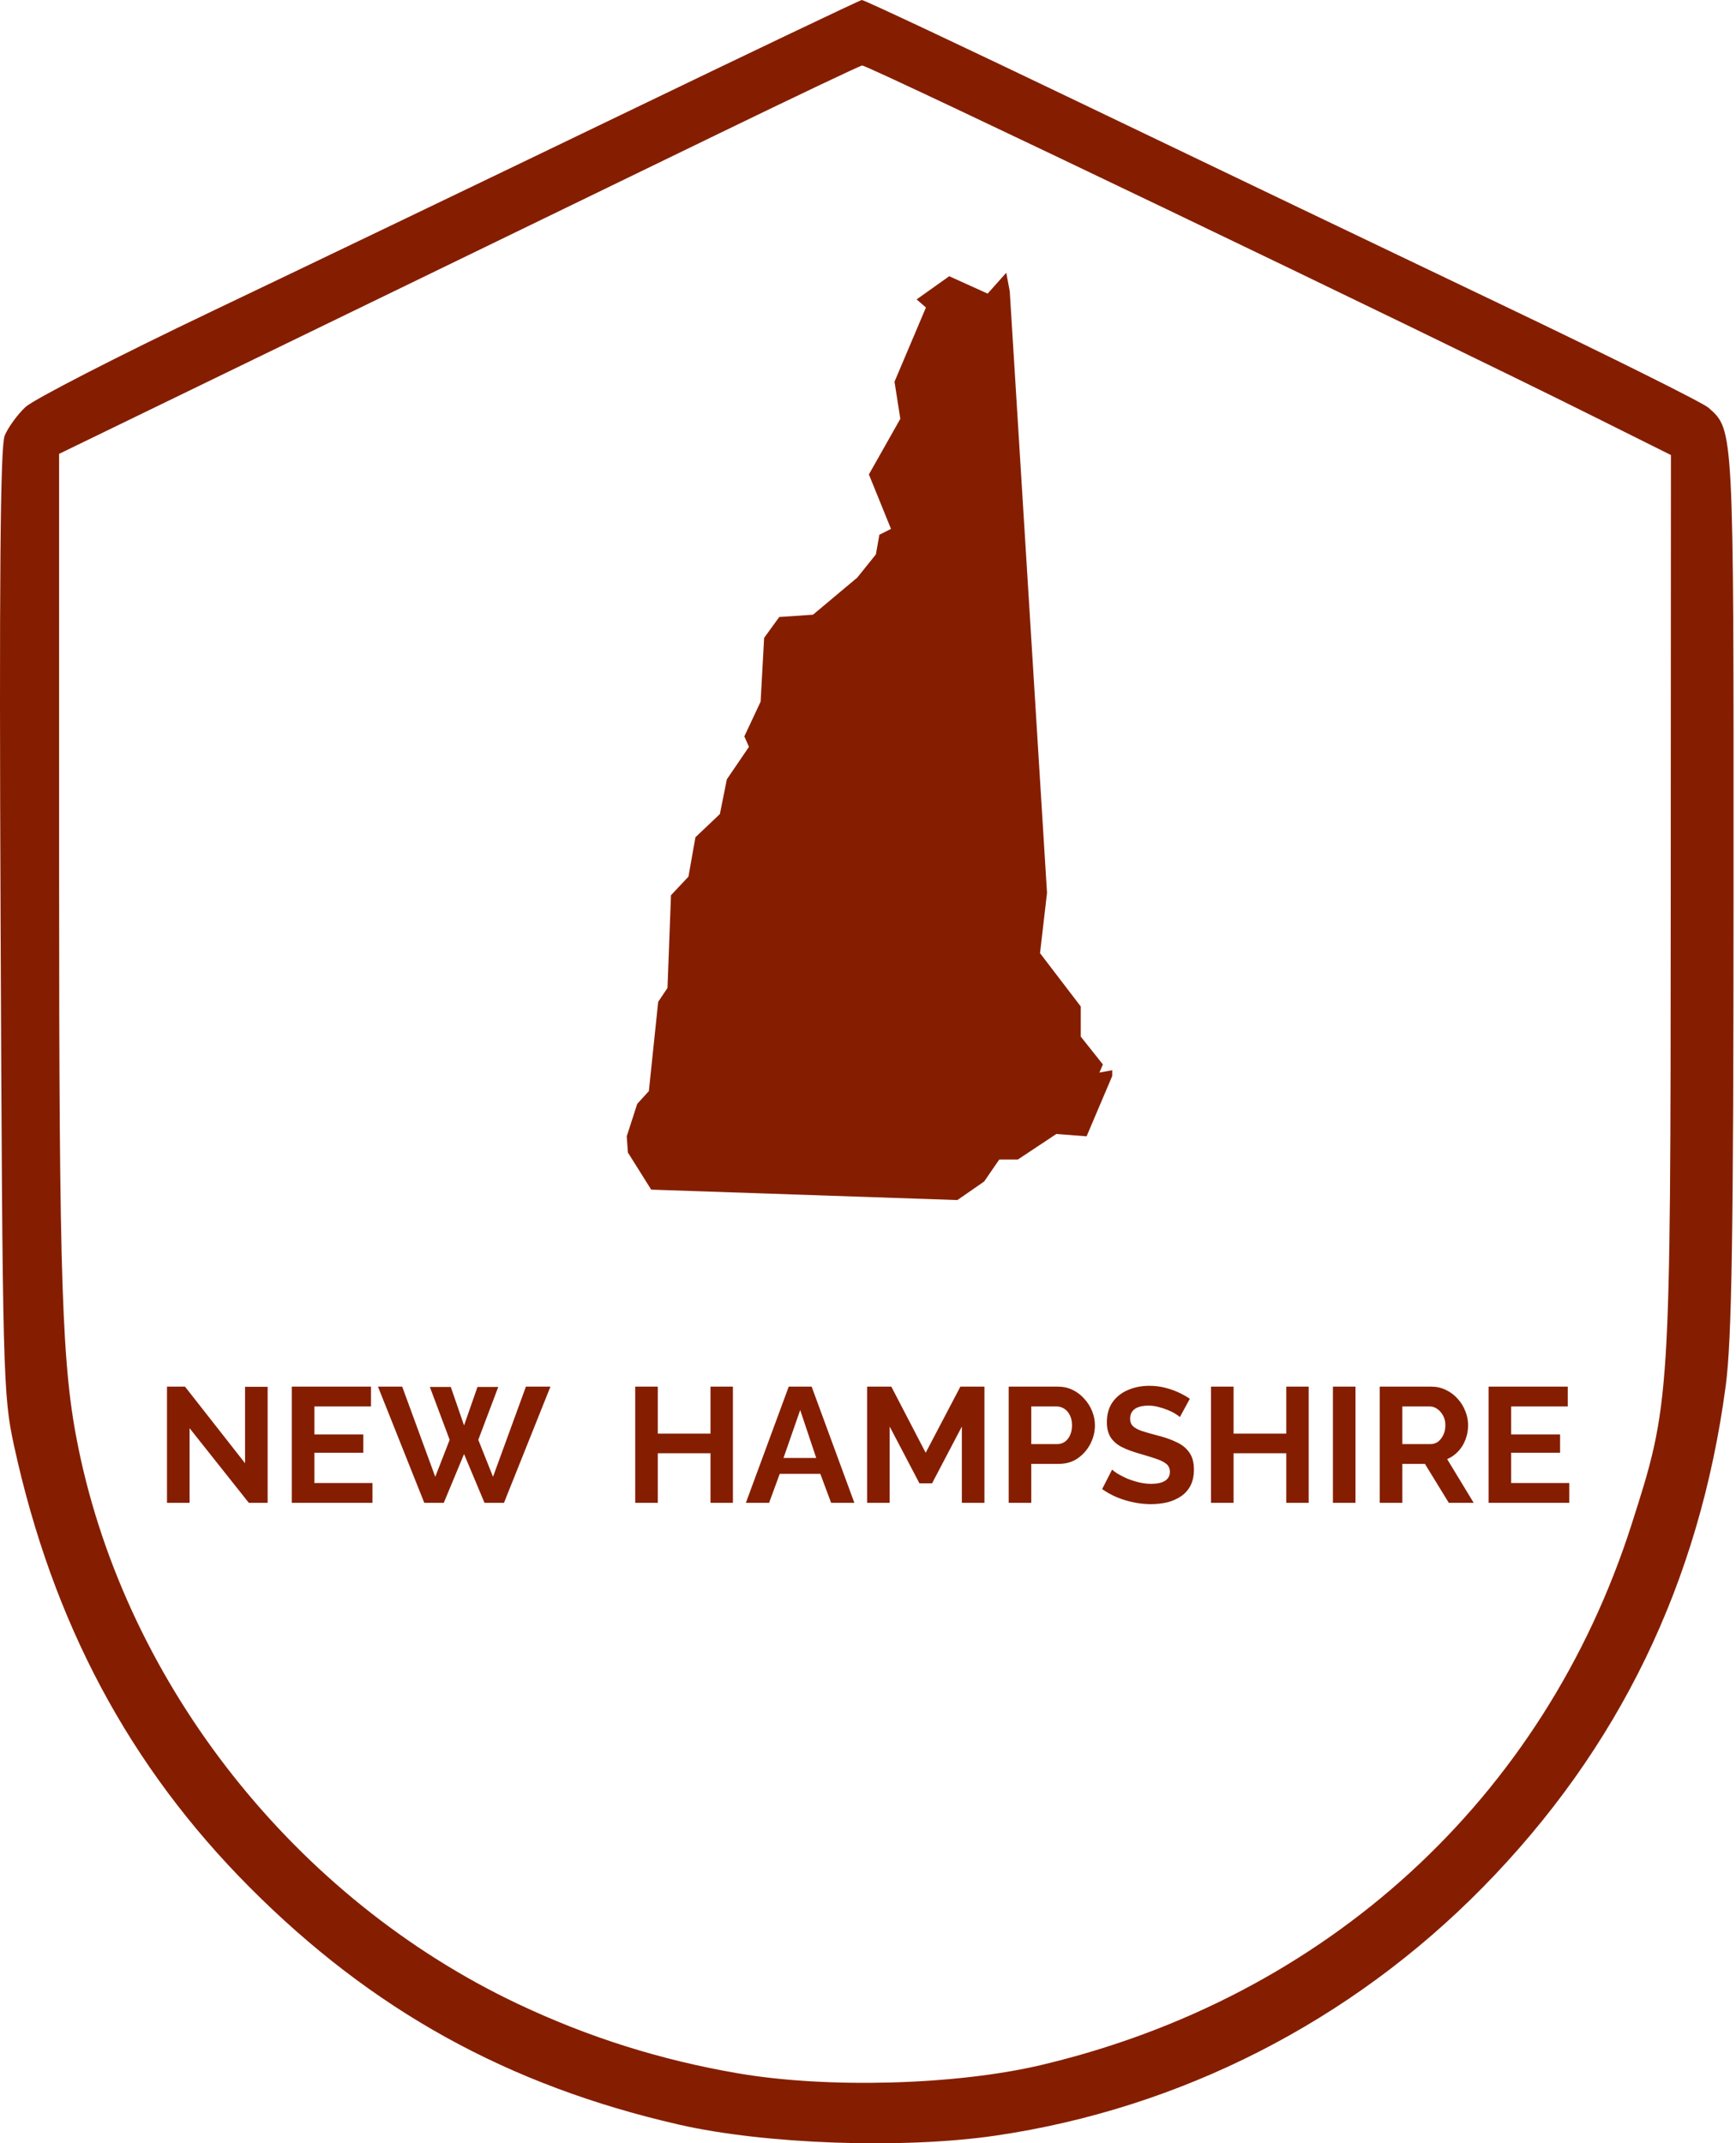
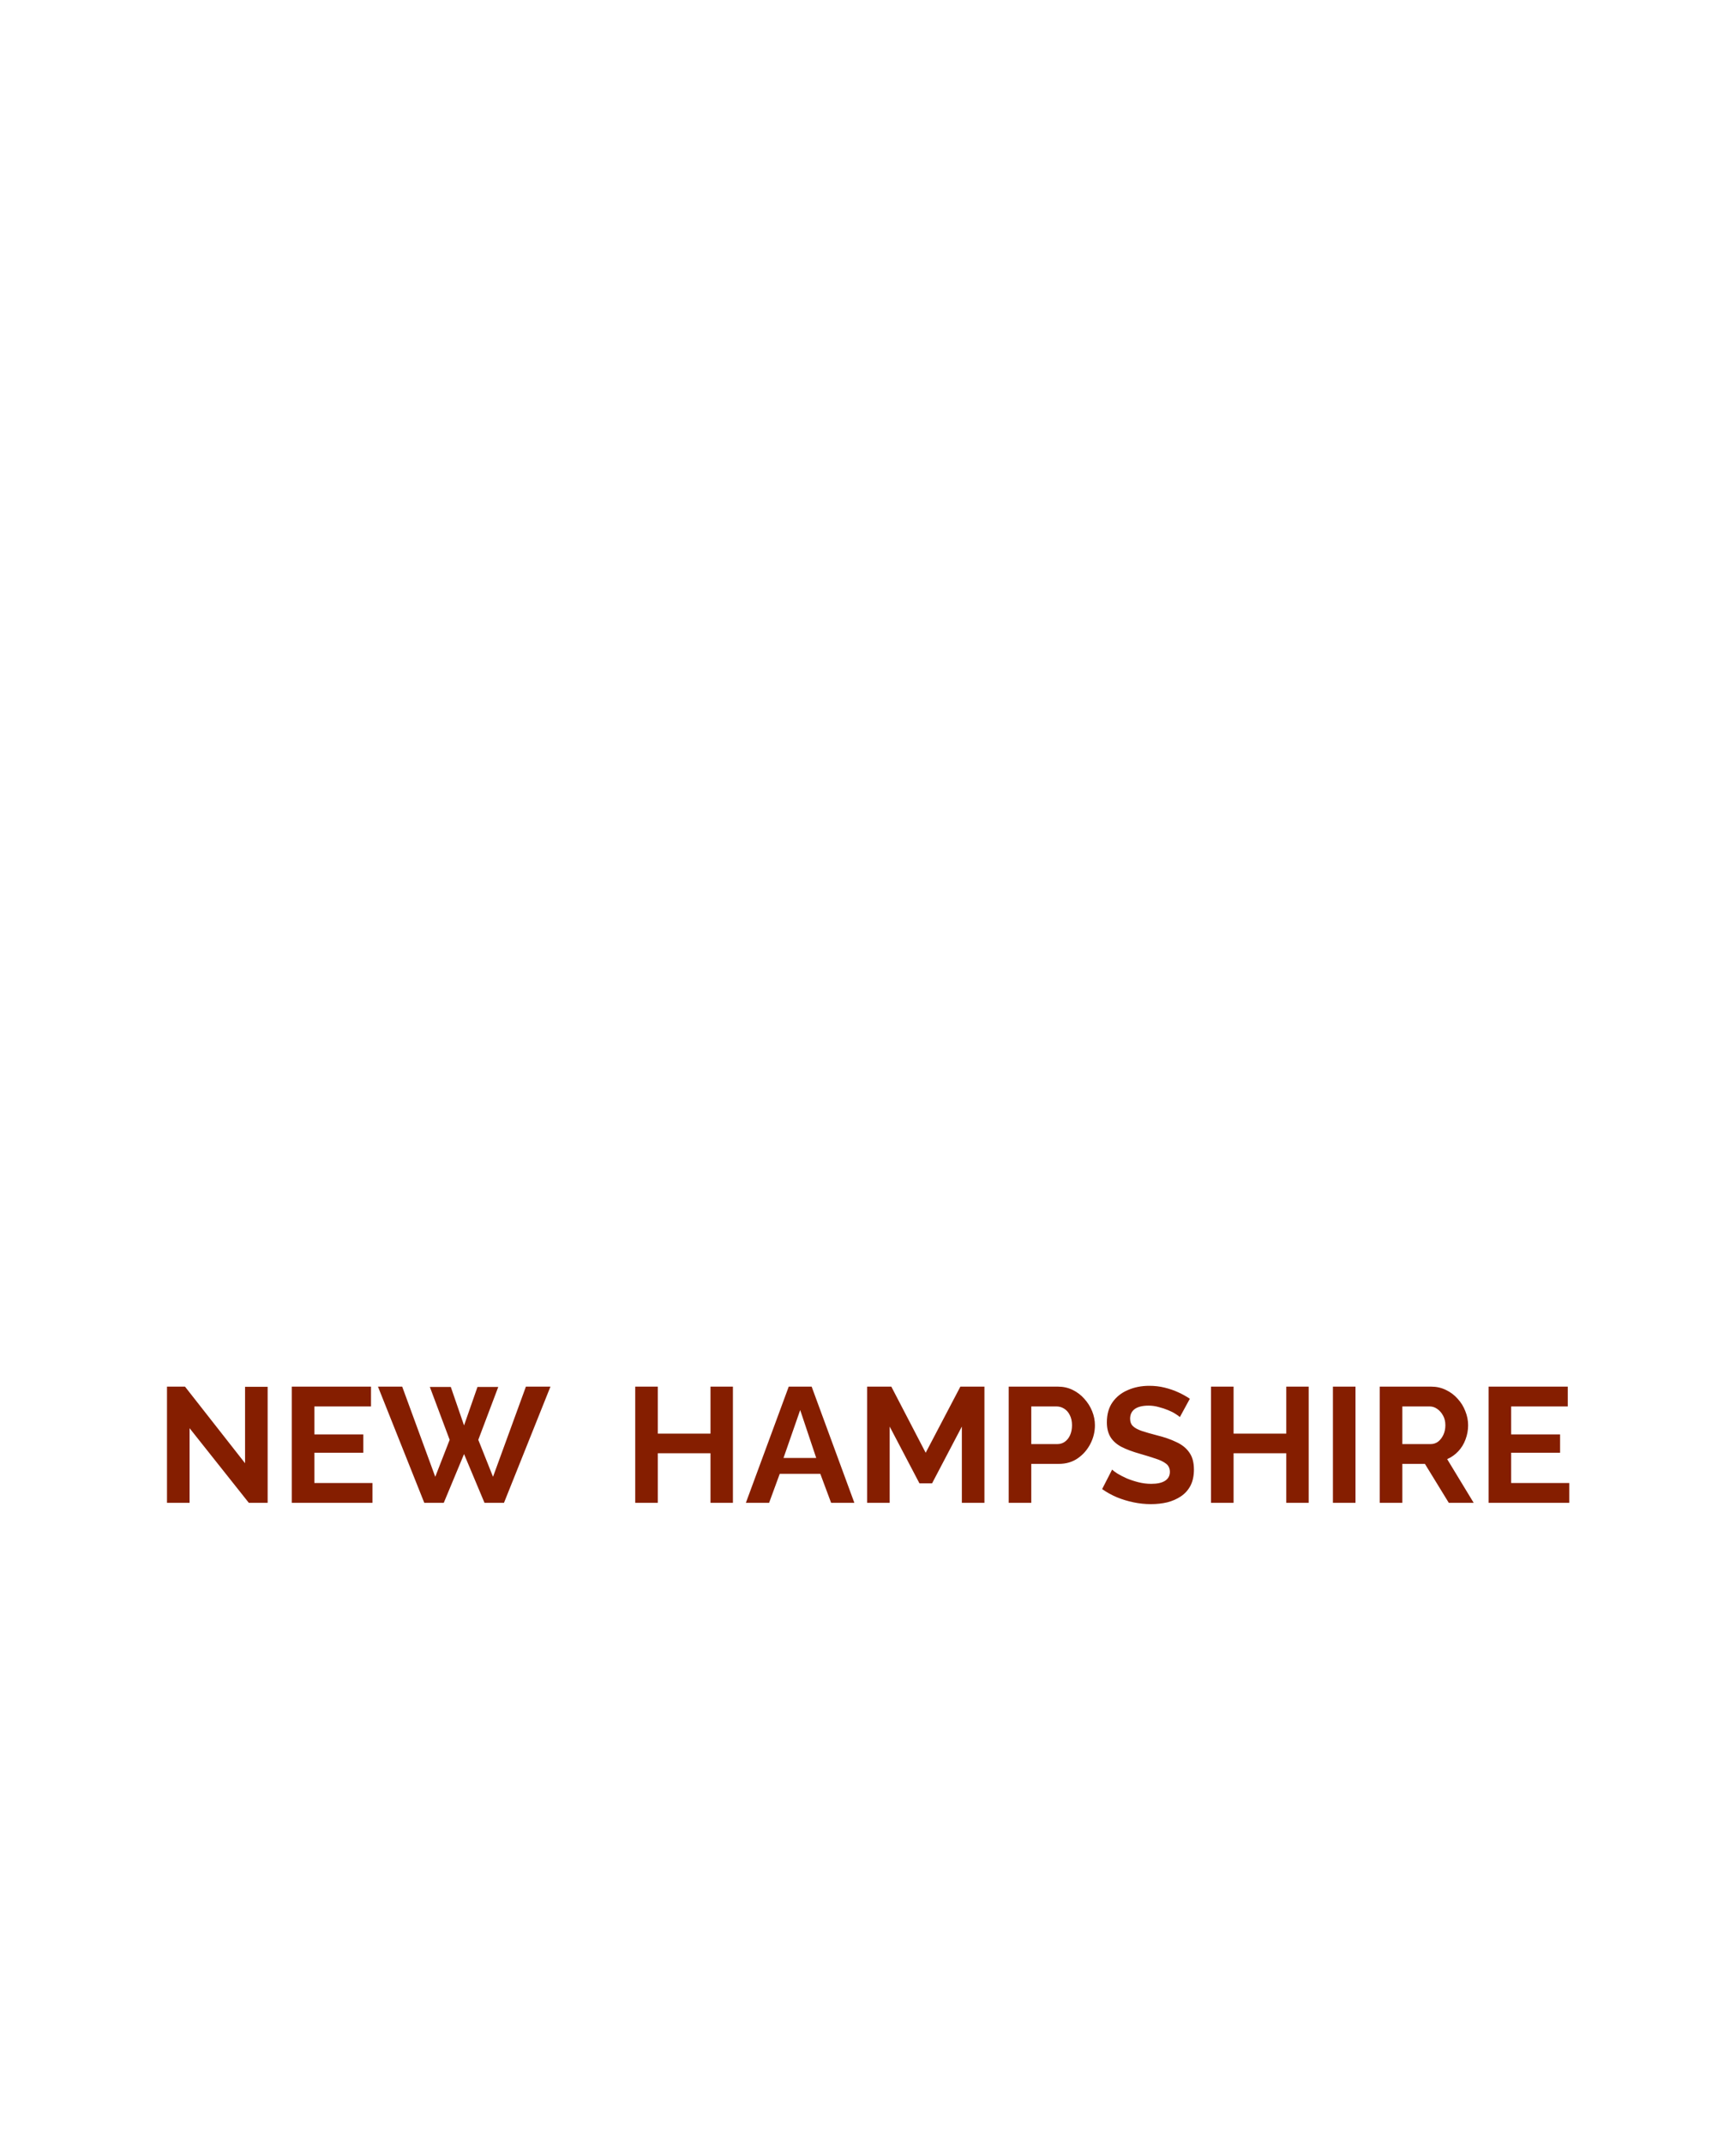
<svg xmlns="http://www.w3.org/2000/svg" width="162" height="200" viewBox="0 0 162 200" fill="none">
-   <path fill-rule="evenodd" clip-rule="evenodd" d="M57.943 10.721C45.764 16.596 28.585 24.845 19.767 29.053C10.948 33.261 3.119 37.282 2.37 37.988C1.62 38.695 0.751 39.892 0.437 40.648C0.027 41.639 -0.08 54.33 0.055 86.018C0.237 128.459 0.281 130.186 1.314 134.925C4.91 151.429 12.073 164.846 23.308 176.122C34.741 187.598 47.394 194.594 63.326 198.25C71.387 200.099 84.292 200.549 92.924 199.282C110.144 196.754 126.049 188.648 138.367 176.12C151.075 163.194 158.598 147.669 161.039 129.328C161.611 125.035 161.764 115.386 161.771 83.04C161.782 39.722 161.804 40.147 159.434 38.048C158.905 37.58 150.227 33.257 140.148 28.441C130.07 23.626 112.584 15.248 101.291 9.823C89.998 4.398 80.606 -0.022 80.422 8.4735e-05C80.236 0.022 70.121 4.847 57.943 10.721ZM67.105 12.454C59.966 15.918 43.188 24.062 29.82 30.552L5.514 42.352L5.515 81.346C5.515 120.108 5.77 127.632 7.337 135.225C11.904 157.343 27.601 177.174 48.302 186.981C54.901 190.107 61.628 192.229 68.886 193.474C77.213 194.902 89.213 194.574 97.137 192.702C123.782 186.407 144.072 167.83 152.263 142.229C155.884 130.912 155.889 130.834 155.909 84.201L155.928 42.462L148.547 38.781C132.878 30.966 80.947 6.052 80.452 6.112C80.25 6.136 74.244 8.99 67.105 12.454Z" fill="#851E00" />
-   <path d="M94.228 27.182L97.705 83.32L97.053 88.944L100.855 93.92V96.732L102.919 99.328L102.594 100.085L103.789 99.869V100.41L101.399 106.034L98.574 105.818L94.989 108.198H93.251L91.838 110.253L89.34 111.983L60.768 111.01L58.595 107.549L58.486 106.034L59.464 103.006L60.55 101.816L61.42 93.487L62.289 92.189L62.615 83.536L64.244 81.805L64.896 78.128L67.177 75.964L67.829 72.719L69.893 69.691L69.459 68.717L70.98 65.472L71.306 59.523L72.718 57.576L75.868 57.36L79.997 53.899L81.735 51.735L82.061 49.897L83.147 49.356L81.083 44.272L84.016 39.08L83.473 35.619L86.406 28.696L85.537 27.939L88.579 25.776L92.164 27.398L93.903 25.451L94.228 27.182Z" fill="#851E00" />
  <path d="M17.692 133.272V140.235H15.584V129.393H17.264L22.868 136.54V129.409H24.976V140.235H23.22L17.692 133.272ZM34.759 138.388V140.235H27.231V129.393H34.622V131.241H29.338V133.852H33.904V135.563H29.338V138.388H34.759ZM40.113 129.424H42.068L43.304 133.012L44.557 129.424H46.496L44.633 134.356L46.007 137.807L49.077 129.393H51.367L47.03 140.235H45.213L43.304 135.685L41.411 140.235H39.594L35.272 129.393H37.532L40.617 137.807L41.961 134.356L40.113 129.424ZM68.394 129.393V140.235H66.302V135.608H61.385V140.235H59.278V129.393H61.385V133.776H66.302V129.393H68.394ZM73.603 129.393H75.741L79.727 140.235H77.558L76.551 137.532H72.763L71.771 140.235H69.603L73.603 129.393ZM76.169 136.051L74.672 131.577L73.115 136.051H76.169ZM89.758 140.235V133.119L86.978 138.418H85.802L83.023 133.119V140.235H80.916V129.393H83.176L86.383 135.563L89.62 129.393H91.865V140.235H89.758ZM94.129 140.235V129.393H98.725C99.224 129.393 99.682 129.495 100.099 129.699C100.517 129.902 100.878 130.177 101.183 130.523C101.499 130.869 101.743 131.256 101.916 131.684C102.089 132.111 102.176 132.549 102.176 132.997C102.176 133.608 102.033 134.188 101.748 134.738C101.463 135.288 101.071 135.736 100.573 136.082C100.074 136.428 99.483 136.601 98.801 136.601H96.236V140.235H94.129ZM96.236 134.753H98.679C98.934 134.753 99.163 134.682 99.366 134.539C99.57 134.397 99.733 134.193 99.855 133.929C99.977 133.654 100.038 133.343 100.038 132.997C100.038 132.621 99.967 132.3 99.824 132.035C99.692 131.77 99.514 131.572 99.29 131.44C99.076 131.307 98.842 131.241 98.588 131.241H96.236V134.753ZM110.102 132.234C110.031 132.162 109.898 132.066 109.705 131.944C109.522 131.821 109.293 131.704 109.018 131.592C108.753 131.48 108.463 131.384 108.147 131.302C107.832 131.211 107.511 131.165 107.185 131.165C106.615 131.165 106.183 131.272 105.887 131.485C105.602 131.699 105.46 132 105.46 132.386C105.46 132.682 105.551 132.916 105.735 133.089C105.918 133.262 106.193 133.409 106.559 133.532C106.926 133.654 107.384 133.786 107.934 133.929C108.646 134.102 109.262 134.316 109.781 134.57C110.311 134.814 110.713 135.14 110.988 135.547C111.273 135.944 111.415 136.474 111.415 137.135C111.415 137.716 111.308 138.215 111.095 138.632C110.881 139.039 110.586 139.37 110.209 139.625C109.832 139.879 109.405 140.067 108.926 140.19C108.448 140.302 107.939 140.358 107.399 140.358C106.86 140.358 106.32 140.302 105.781 140.19C105.241 140.078 104.722 139.92 104.223 139.716C103.724 139.502 103.266 139.248 102.849 138.953L103.78 137.135C103.872 137.227 104.035 137.349 104.269 137.502C104.503 137.644 104.788 137.792 105.124 137.945C105.46 138.087 105.826 138.209 106.223 138.311C106.62 138.413 107.023 138.464 107.43 138.464C108 138.464 108.432 138.367 108.728 138.174C109.023 137.98 109.171 137.706 109.171 137.349C109.171 137.023 109.053 136.769 108.819 136.586C108.585 136.402 108.259 136.245 107.842 136.112C107.425 135.97 106.931 135.817 106.361 135.654C105.679 135.461 105.109 135.247 104.651 135.013C104.192 134.769 103.851 134.463 103.627 134.097C103.403 133.73 103.291 133.272 103.291 132.722C103.291 131.979 103.465 131.358 103.811 130.859C104.167 130.35 104.645 129.969 105.246 129.714C105.847 129.449 106.514 129.317 107.246 129.317C107.756 129.317 108.234 129.373 108.682 129.485C109.14 129.597 109.568 129.745 109.965 129.928C110.362 130.111 110.718 130.31 111.034 130.523L110.102 132.234ZM122.124 129.393V140.235H120.032V135.608H115.115V140.235H113.008V129.393H115.115V133.776H120.032V129.393H122.124ZM124.386 140.235V129.393H126.493V140.235H124.386ZM128.755 140.235V129.393H133.55C134.049 129.393 134.507 129.495 134.925 129.699C135.352 129.902 135.719 130.177 136.024 130.523C136.34 130.869 136.579 131.256 136.742 131.684C136.915 132.111 137.001 132.549 137.001 132.997C137.001 133.455 136.92 133.898 136.757 134.326C136.604 134.743 136.38 135.11 136.085 135.425C135.79 135.741 135.444 135.985 135.047 136.158L137.521 140.235H135.199L132.97 136.601H130.863V140.235H128.755ZM130.863 134.753H133.504C133.769 134.753 134.003 134.677 134.207 134.524C134.41 134.361 134.573 134.148 134.696 133.883C134.818 133.618 134.879 133.323 134.879 132.997C134.879 132.651 134.808 132.351 134.665 132.096C134.522 131.832 134.339 131.623 134.115 131.47C133.901 131.317 133.667 131.241 133.413 131.241H130.863V134.753ZM146.439 138.388V140.235H138.911V129.393H146.302V131.241H141.018V133.852H145.584V135.563H141.018V138.388H146.439Z" fill="#851E00" />
</svg>